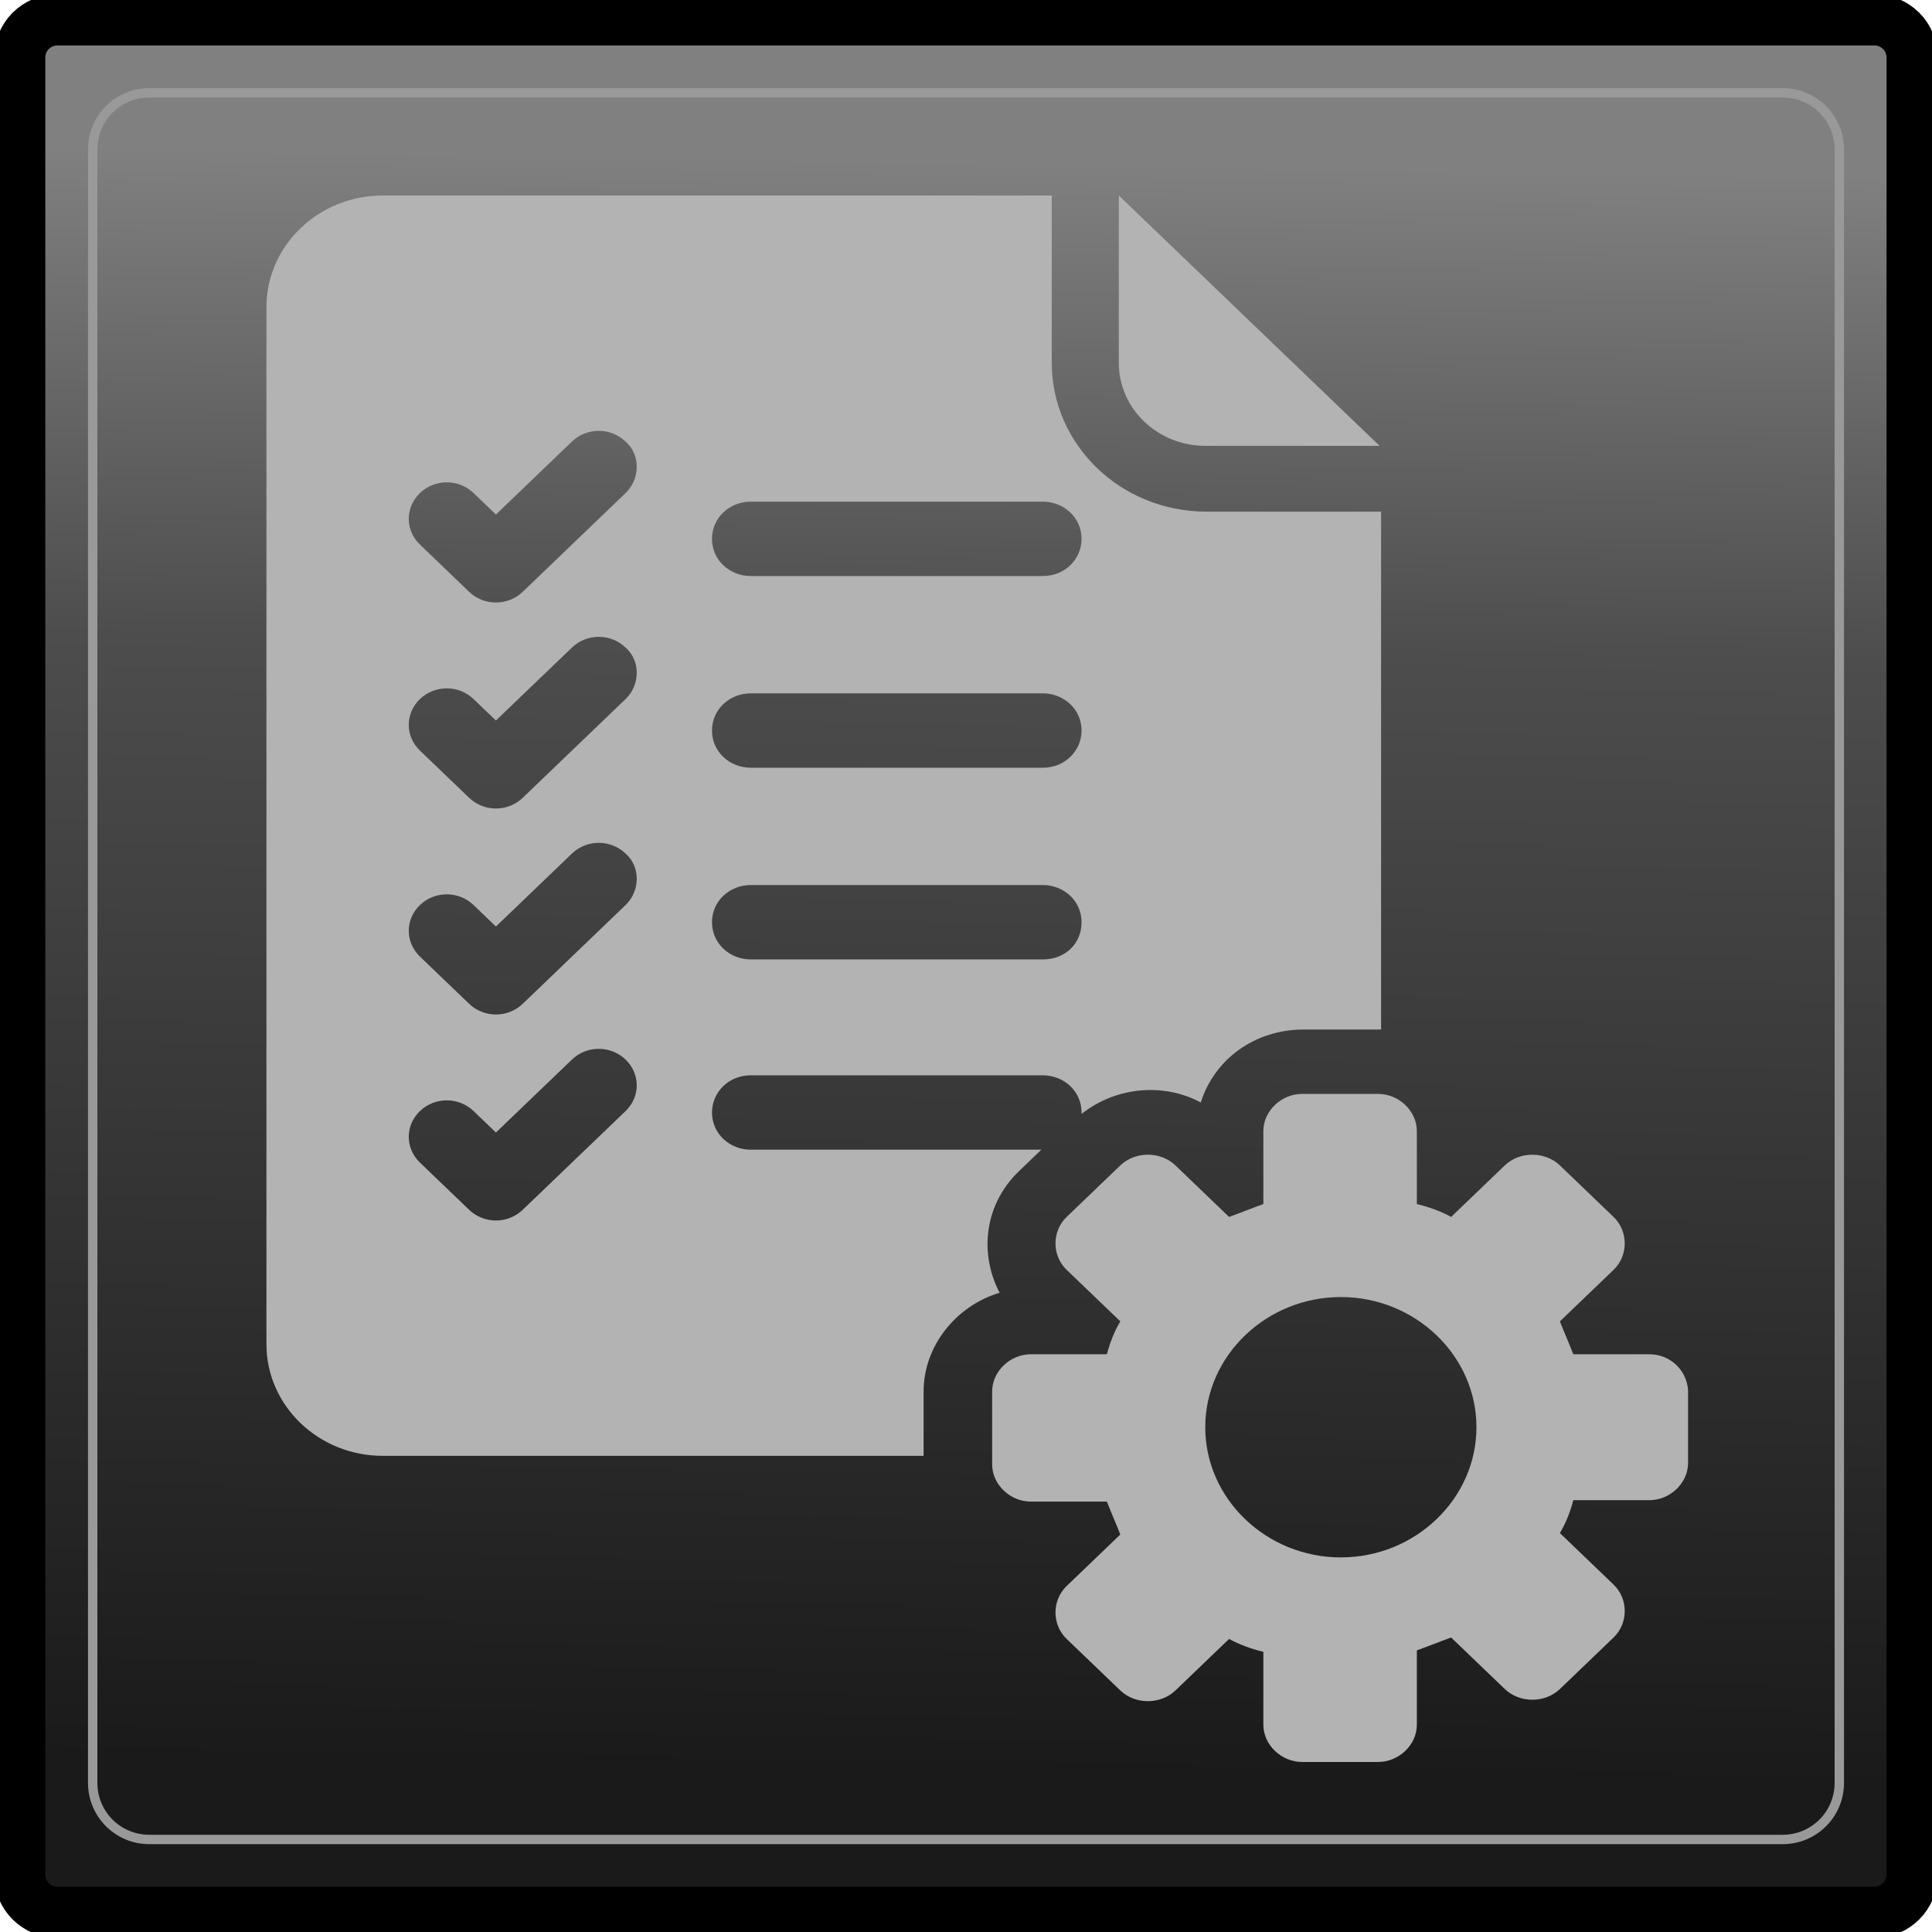
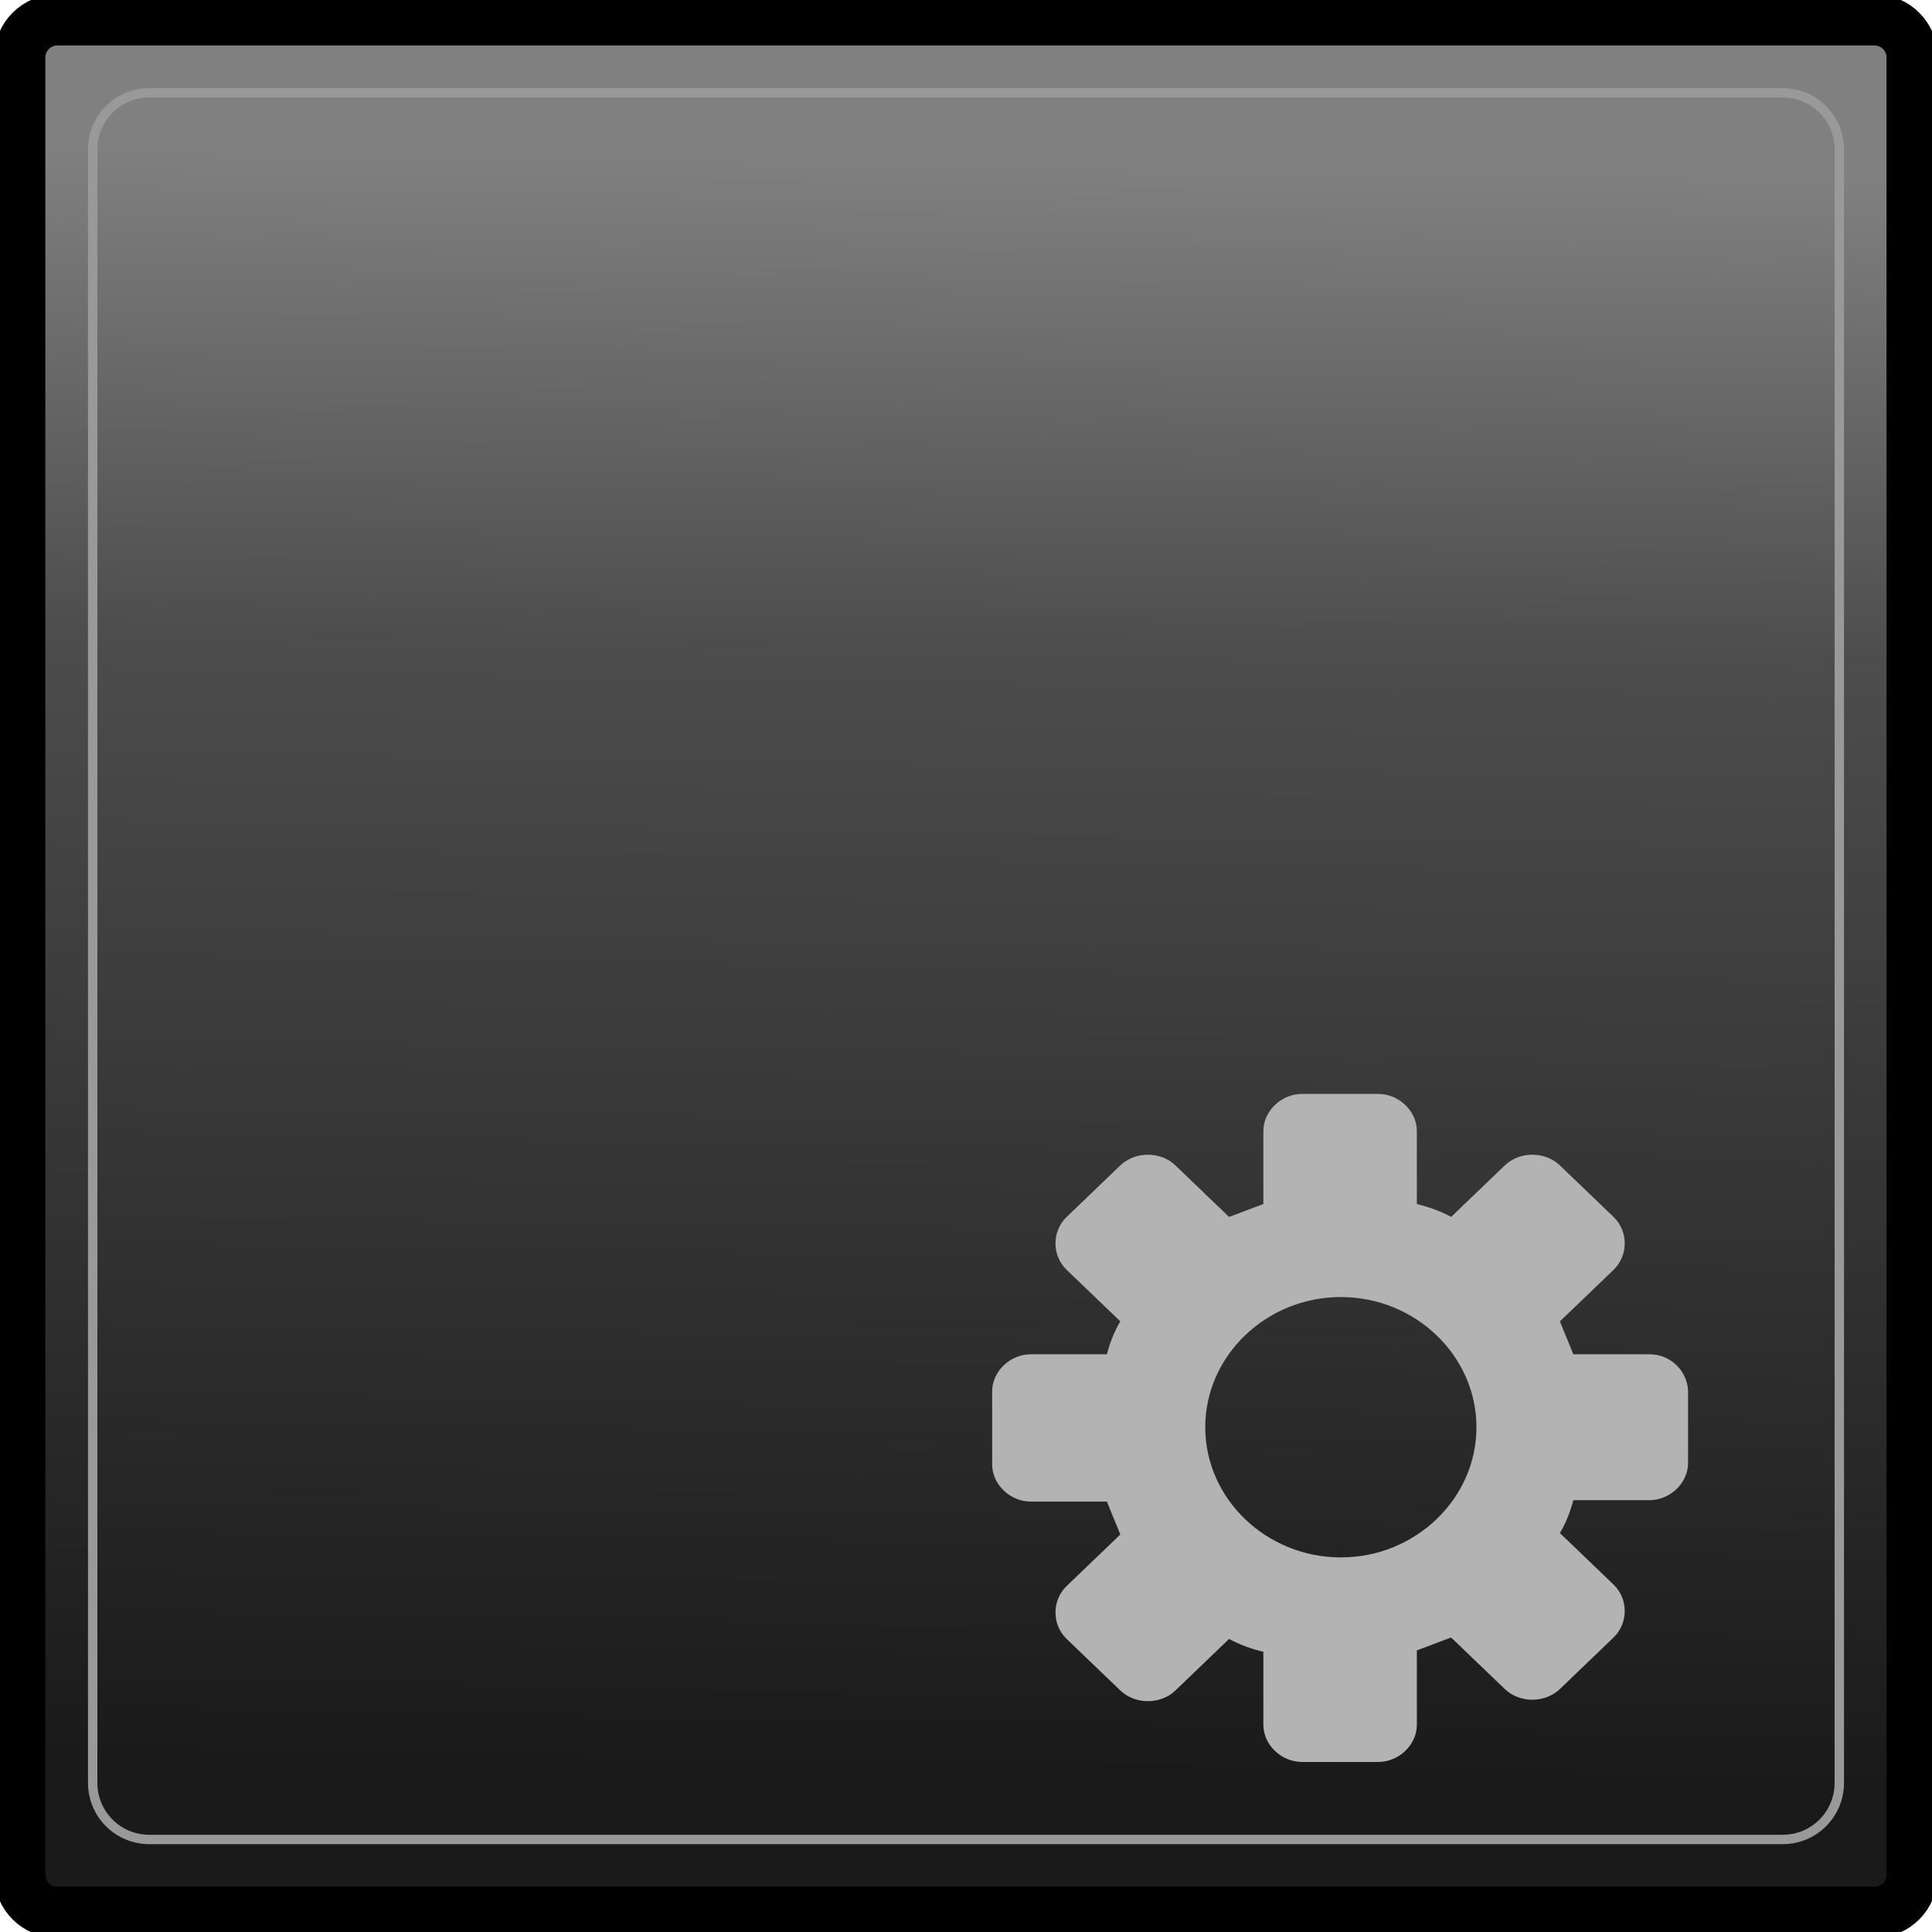
<svg xmlns="http://www.w3.org/2000/svg" xmlns:ns1="http://www.inkscape.org/namespaces/inkscape" xmlns:ns2="http://sodipodi.sourceforge.net/DTD/sodipodi-0.dtd" xmlns:xlink="http://www.w3.org/1999/xlink" width="49" height="49" viewBox="0 0 12.965 12.965" version="1.1" id="svg2899" ns1:version="0.92.4 5da689c313, 2019-01-14" ns2:docname="playlist_off.png">
  <defs id="defs2893">
    <linearGradient ns1:collect="always" xlink:href="#linearGradient1736" id="linearGradient5324" gradientUnits="userSpaceOnUse" gradientTransform="matrix(0.495,0,0,0.495,105.577,133.286)" x1="49.607" y1="56.283" x2="49.964" y2="34.434" />
    <linearGradient ns1:collect="always" id="linearGradient1736">
      <stop style="stop-color:#1a1a1a;stop-opacity:1" offset="0" id="stop1732" />
      <stop id="stop1740" offset="0.698" style="stop-color:#4d4d4d;stop-opacity:1" />
      <stop style="stop-color:#808080;stop-opacity:1" offset="1" id="stop1734" />
    </linearGradient>
  </defs>
  <ns2:namedview id="base" pagecolor="#ffffff" bordercolor="#666666" borderopacity="1.0" ns1:pageopacity="0.0" ns1:pageshadow="2" ns1:zoom="1.979899" ns1:cx="55.967662" ns1:cy="19.918007" ns1:document-units="px" ns1:current-layer="layer1" showgrid="false" units="px" ns1:window-width="1366" ns1:window-height="743" ns1:window-x="0" ns1:window-y="0" ns1:window-maximized="1" />
  <g ns1:label="Capa 1" ns1:groupmode="layer" id="layer1" transform="translate(0,-284.035)">
    <g id="g5855" transform="translate(-119.191,134.856)">
      <path style="opacity:1;fill:url(#linearGradient5324);fill-opacity:1;stroke:#000000;stroke-width:0.344;stroke-linecap:round;stroke-miterlimit:4;stroke-dasharray:none" d="m 119.577,149.312 h 12.192 c 0.141,0 0.254,0.113 0.254,0.254 v 12.192 c 0,0.141 -0.113,0.254 -0.254,0.254 h -12.192 c -0.141,0 -0.254,-0.113 -0.254,-0.254 v -12.192 c 0,-0.141 0.113,-0.254 0.254,-0.254 z" id="rect5244" ns1:connector-curvature="0" />
      <path style="opacity:1;fill:none;fill-opacity:1;stroke:#999999;stroke-width:0.063;stroke-linecap:round;stroke-miterlimit:4;stroke-dasharray:none" d="m 120.193,149.802 h 10.961 c 0.21,0 0.38,0.169 0.38,0.38 v 10.961 c 0,0.21 -0.169,0.38 -0.38,0.38 h -10.961 c -0.21,0 -0.38,-0.169 -0.38,-0.38 v -10.961 c 0,-0.21 0.169,-0.38 0.38,-0.38 z" id="rect5246" ns1:connector-curvature="0" />
      <g style="fill:#b3b3b3" transform="matrix(0.025,0,0,0.024,120.274,150.491)" id="g5242">
        <g style="fill:#b3b3b3" id="g5182">
          <g style="fill:#b3b3b3" id="g5180">
            <g style="fill:#b3b3b3" id="g5178">
-               <path style="fill:#b3b3b3" ns1:connector-curvature="0" d="m 230.2,272.8 6,-6 h -78 c -5.6,0 -10.4,-4.4 -10.4,-10.4 0,-5.6 4.4,-10.4 10.4,-10.4 h 78.4 c 5.6,0 10.4,4.4 10.4,10.4 v 0.4 c 9.2,-7.6 22,-8.8 32,-3.2 3.6,-12 14.4,-20.4 27.6,-20.4 h 20.4 0.4 V 88.4 H 280.6 C 257.4,88.4 239,69.6 239,46.8 V 0 H 59.4 C 42.2,0 28.2,14 28.2,31.2 v 290 c 0,17.2 14,31.2 31.2,31.2 h 145.2 v -18 c 0,-12.8 8.8,-24 20.4,-27.6 -5.6,-11.2 -4,-24.8 5.2,-34 z m -72,-187.2 h 78.4 c 5.6,0 10.4,4.4 10.4,10.4 0,5.6 -4.4,10.4 -10.4,10.4 h -78.4 c -5.6,0 -10.4,-4.4 -10.4,-10.4 0,-6 4.8,-10.4 10.4,-10.4 z m 0,53.6 h 78.4 c 5.6,0 10.4,4.4 10.4,10.4 0,5.6 -4.4,10.4 -10.4,10.4 h -78.4 c -5.6,0 -10.4,-4.4 -10.4,-10.4 0,-6 4.8,-10.4 10.4,-10.4 z m 0,53.6 h 78.4 c 5.6,0 10.4,4.4 10.4,10.4 0,6 -4.4,10.4 -10.4,10.4 h -78.4 c -5.6,0 -10.4,-4.4 -10.4,-10.4 0,-6 4.8,-10.4 10.4,-10.4 z M 124.6,256 97,283.6 c -4,4 -10.4,4 -14.4,0 L 69.4,270.4 c -4,-4 -4,-10.4 0,-14.4 4,-4 10.4,-4 14.4,0 l 6,6 20.4,-20.4 c 4,-4 10.4,-4 14.4,0 4,4 4,10.4 0,14.4 z m 0,-57.6 L 97,226 c -4,4 -10.4,4 -14.4,0 L 69.4,212.8 c -4,-4 -4,-10.4 0,-14.4 4,-4 10.4,-4 14.4,0 l 6,6 20.4,-20.4 c 4,-4 10.4,-4 14.4,0 4,3.6 4,10.4 0,14.4 z m 0,-57.6 -27.6,27.6 c -4,4 -10.4,4 -14.4,0 L 69.4,155.2 c -4,-4 -4,-10.4 0,-14.4 4,-4 10.4,-4 14.4,0 l 6,6 20.4,-20.4 c 4,-4 10.4,-4 14.4,0 4,3.6 4,10.4 0,14.4 z m 0,-57.6 -27.6,27.6 c -4,4 -10.4,4 -14.4,0 L 69.4,97.6 c -4,-4 -4,-10.4 0,-14.4 4,-4 10.4,-4 14.4,0 l 6,6 20.4,-20.4 c 4,-4 10.4,-4 14.4,0 4,3.6 4,10.4 0,14.4 z" id="path5172" />
-               <path style="fill:#b3b3b3" ns1:connector-curvature="0" d="M 280.2,70 H 327 L 257,0 v 46.8 c 0,12.8 10.4,23.2 23.2,23.2 z" id="path5174" />
              <path style="fill:#b3b3b3" ns1:connector-curvature="0" d="M 399.4,324 H 379 c -1.2,-3.2 -2.4,-6 -3.6,-9.2 l 14.4,-14.4 c 4,-4 4,-10.8 0,-14.8 l -14.4,-14.4 c -4,-4 -10.8,-4 -14.8,0 l -14.4,14.4 c -2.8,-1.6 -6,-2.8 -9.2,-3.6 v -20.4 c 0,-5.6 -4.8,-10.4 -10.4,-10.4 h -20.4 c -5.6,0 -10.4,4.8 -10.4,10.4 V 282 c -3.2,1.2 -6,2.4 -9.2,3.6 l -14.4,-14.4 c -4,-4 -10.8,-4 -14.8,0 L 243,285.6 c -4,4 -4,10.8 0,14.8 l 14.4,14.4 c -1.6,2.8 -2.8,6 -3.6,9.2 h -20.4 c -5.6,0 -10.4,4.8 -10.4,10.4 v 20.4 c 0,5.6 4.8,10.4 10.4,10.4 h 20.4 c 1.2,3.2 2.4,6 3.6,9.2 L 243,388.8 c -4,4 -4,10.8 0,14.8 l 14.4,14.4 c 4,4 10.8,4 14.8,0 l 14.4,-14.4 c 2.8,1.6 6,2.8 9.2,3.6 v 20.4 c 0,5.6 4.8,10.4 10.4,10.4 h 20.4 c 5.6,0 10.4,-4.8 10.4,-10.4 v -20.8 c 3.2,-1.2 6,-2.4 9.2,-3.6 l 14.4,14.4 c 4,4 10.8,4 14.8,0 l 14.4,-14.4 c 4,-4 4,-10.8 0,-14.8 L 375.4,374 c 1.6,-2.8 2.8,-6 3.6,-9.2 h 20.4 c 5.6,0 10.4,-4.8 10.4,-10.4 V 334 c -0.4,-5.6 -4.8,-10 -10.4,-10 z m -82.8,56.8 c -20,0 -36.4,-16.4 -36.4,-36.4 0,-20 16.4,-36.4 36.4,-36.4 20,0 36.4,16.4 36.4,36.4 0,20 -16.4,36.4 -36.4,36.4 z" id="path5176" />
            </g>
          </g>
        </g>
        <g style="fill:#b3b3b3" id="g5184" />
        <g style="fill:#b3b3b3" id="g5186" />
        <g style="fill:#b3b3b3" id="g5188" />
        <g style="fill:#b3b3b3" id="g5190" />
        <g style="fill:#b3b3b3" id="g5192" />
        <g style="fill:#b3b3b3" id="g5194" />
        <g style="fill:#b3b3b3" id="g5196" />
        <g style="fill:#b3b3b3" id="g5198" />
        <g style="fill:#b3b3b3" id="g5200" />
        <g style="fill:#b3b3b3" id="g5202" />
        <g style="fill:#b3b3b3" id="g5204" />
        <g style="fill:#b3b3b3" id="g5206" />
        <g style="fill:#b3b3b3" id="g5208" />
        <g style="fill:#b3b3b3" id="g5210" />
        <g style="fill:#b3b3b3" id="g5212" />
      </g>
    </g>
  </g>
</svg>